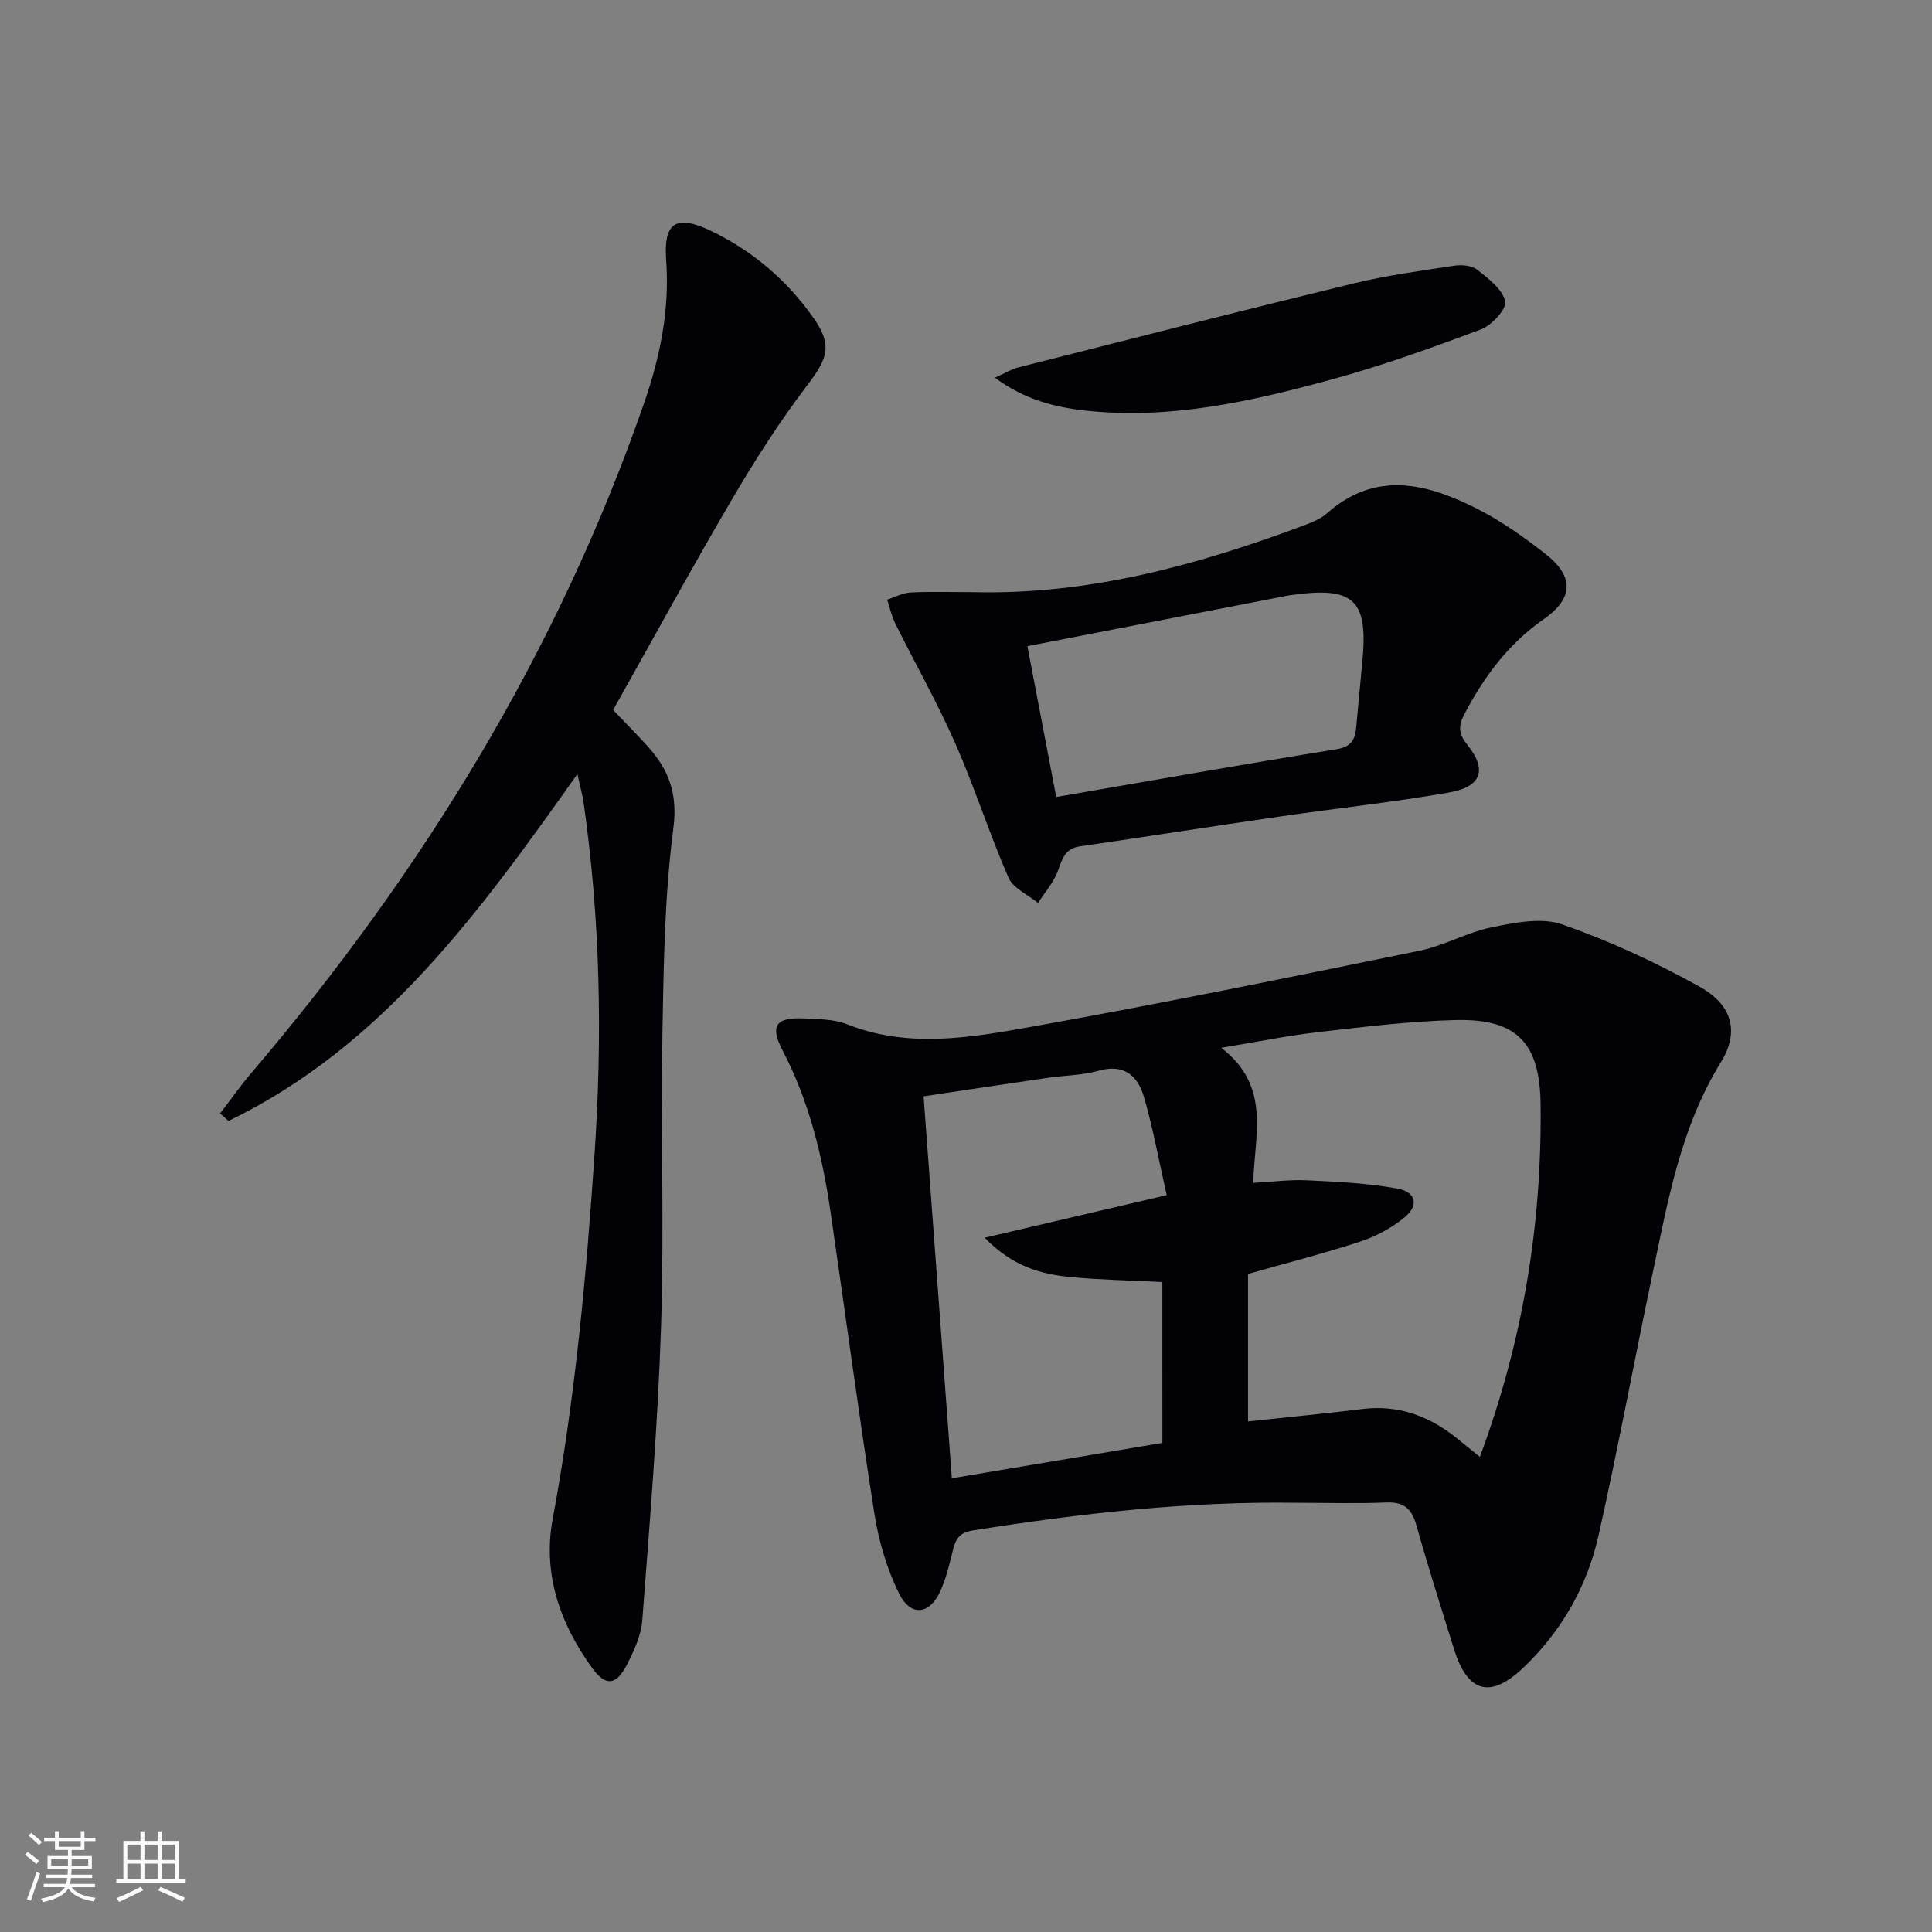
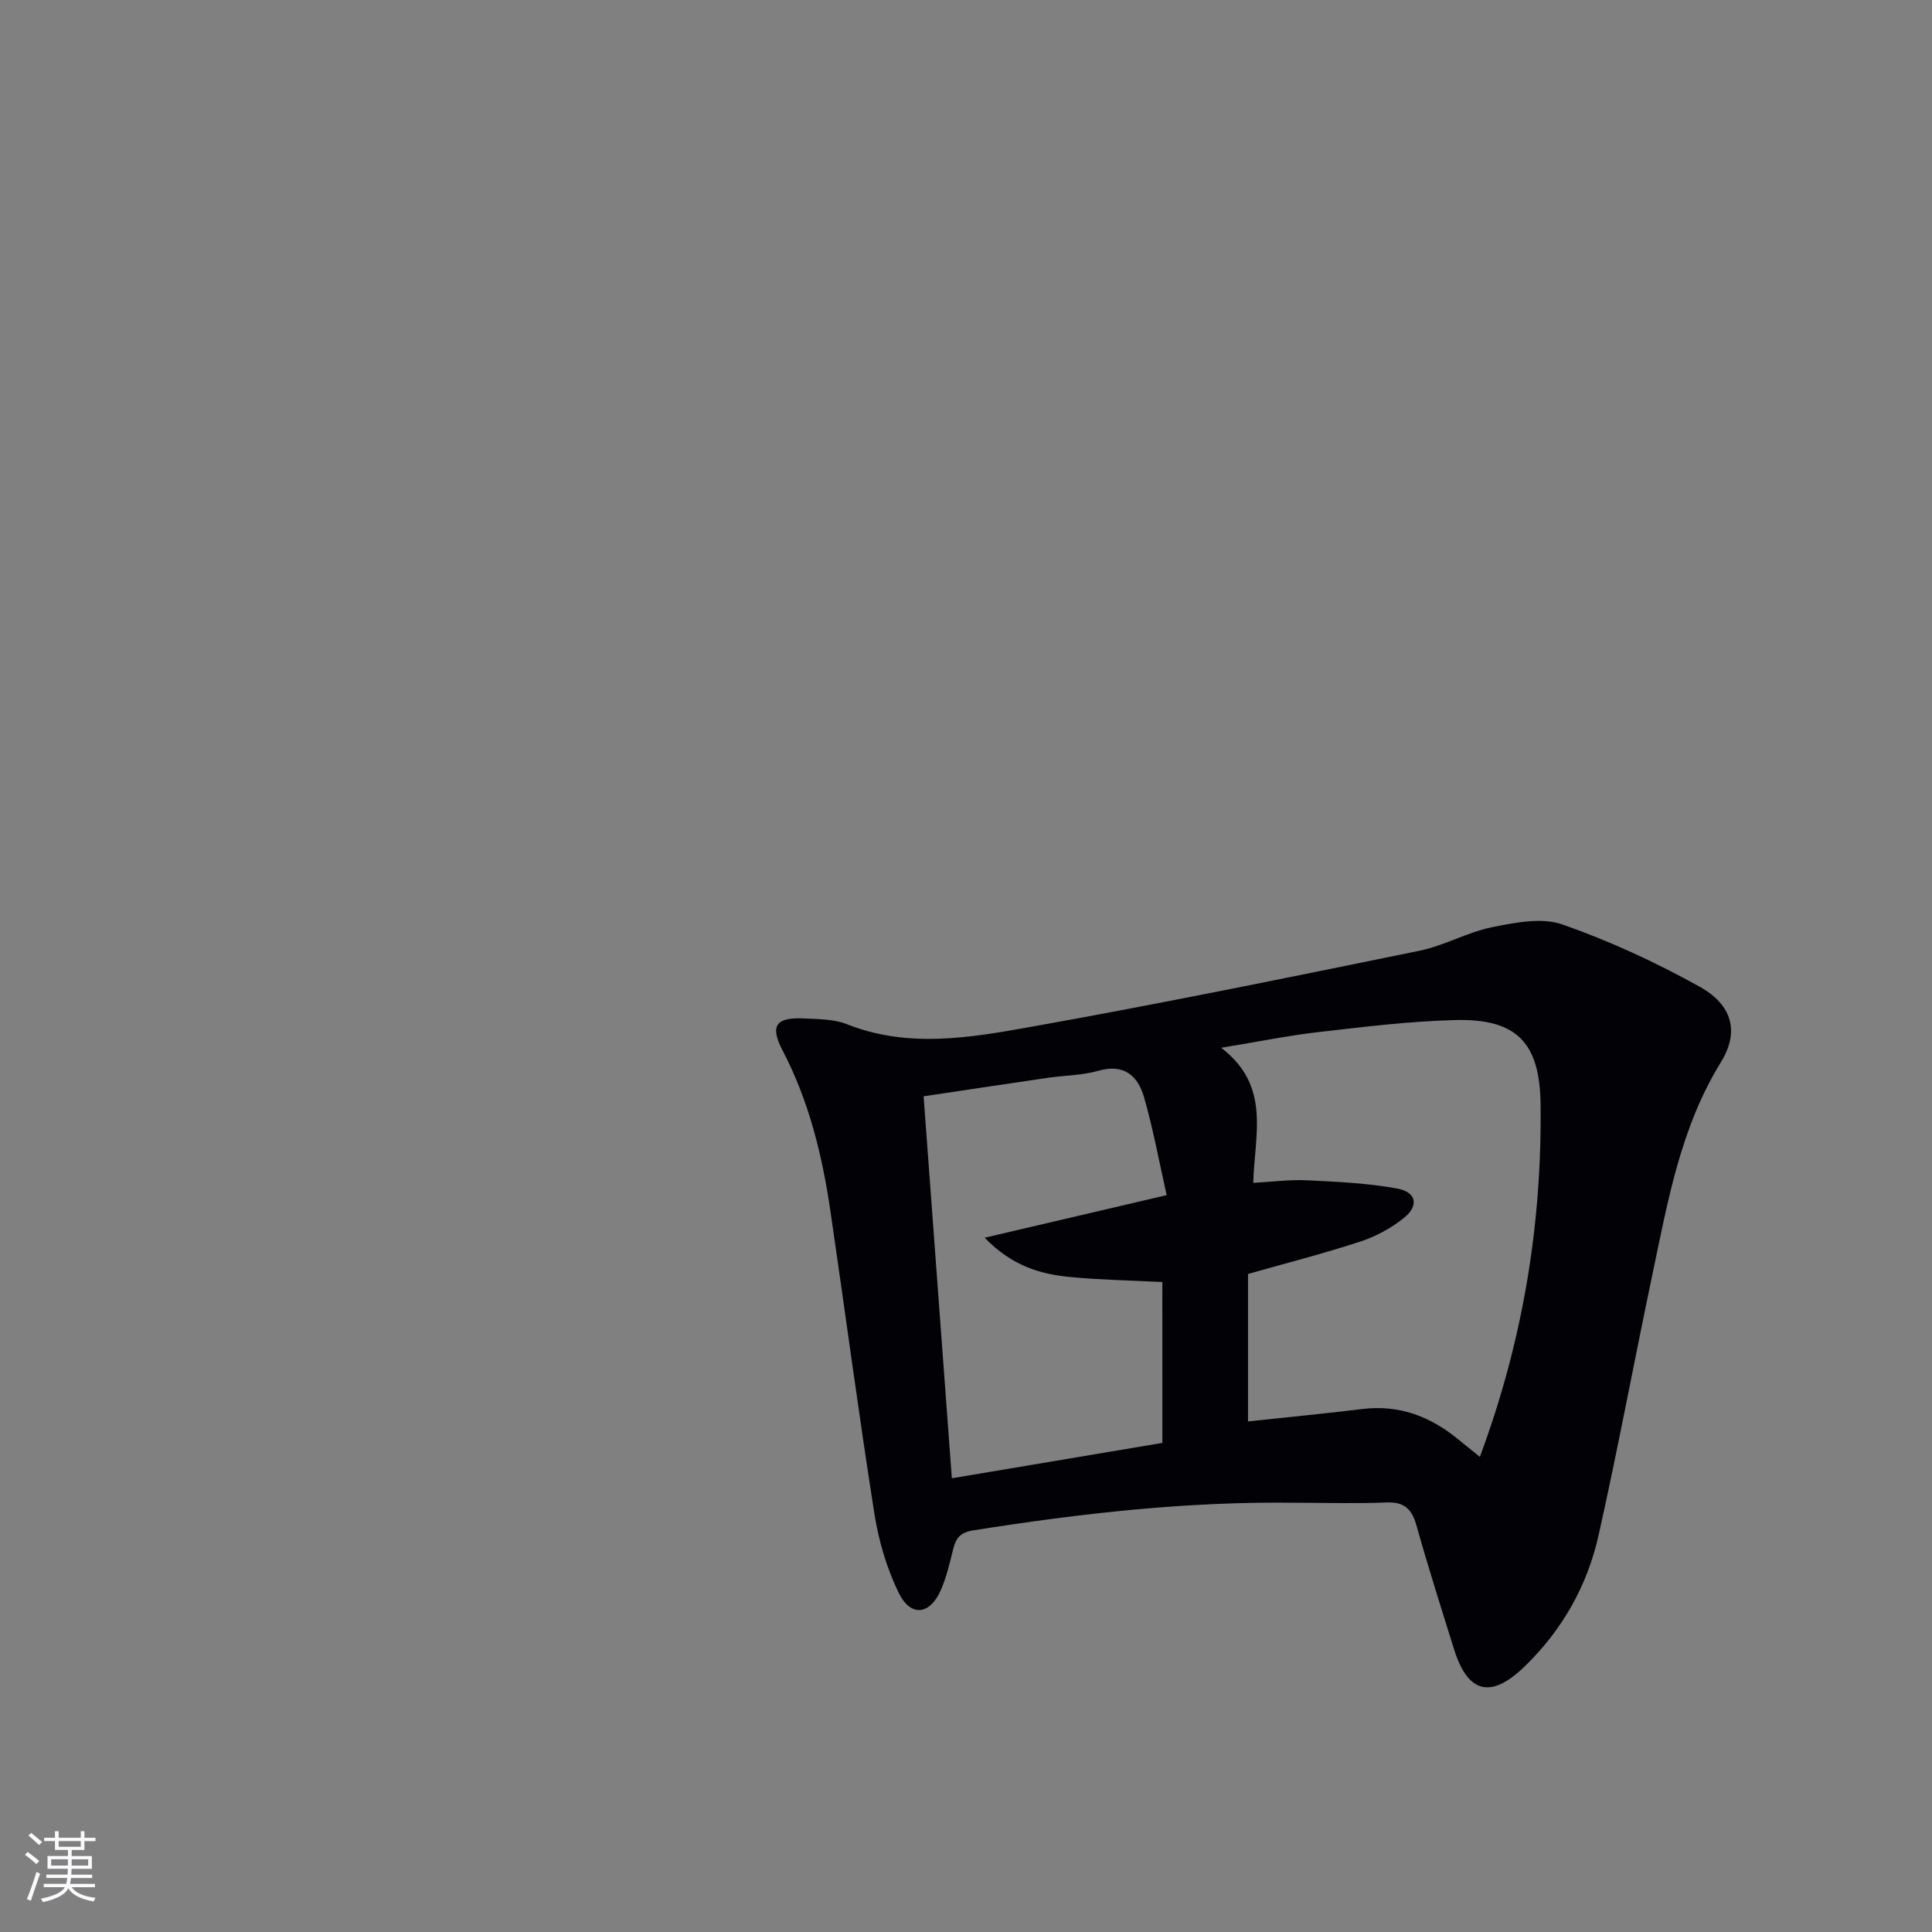
<svg xmlns="http://www.w3.org/2000/svg" enable-background="new 0 0 400 400" viewBox="0 0 400 400">
  <rect x="0" y="0" width="400" height="400" fill="#808080" stroke="none" />
  <g fill="#010106">
    <path d="m268.49 311.13c-22.52-.33-44.79 2.19-67 5.72-2.72.43-3.58 1.62-4.15 3.9-.72 2.89-1.39 5.84-2.59 8.54-2.24 5.05-6.19 5.54-8.64.56-2.52-5.1-4.19-10.85-5.08-16.49-3.28-20.83-6.04-41.75-9.1-62.62-1.69-11.54-4.44-22.79-9.9-33.25-2.69-5.15-1.39-6.93 4.51-6.63 2.97.15 6.15.13 8.83 1.2 12.61 5 25.38 2.81 37.9.57 26.94-4.81 53.76-10.3 80.58-15.78 5.15-1.05 9.95-3.85 15.1-4.89 4.73-.95 10.22-2.06 14.49-.57 9.8 3.42 19.36 7.84 28.44 12.89 6.9 3.84 8.23 9.45 4.41 15.64-8.33 13.5-10.98 28.73-14.15 43.81-3.79 18.01-7.14 36.12-11.16 54.08-2.36 10.57-7.6 19.81-15.52 27.4-6.82 6.52-11.57 5.34-14.4-3.71-2.67-8.54-5.38-17.07-7.8-25.68-.96-3.43-2.56-4.92-6.27-4.75-6.16.26-12.34.06-18.5.06zm37.9-9.5c8.94-24.05 12.86-48.16 12.57-73-.15-12.72-4.9-17.75-17.61-17.44-9.44.23-18.87 1.4-28.27 2.48-6.34.72-12.61 2.01-20.25 3.26 10.41 7.96 6.88 18.06 6.64 27.97 3.94-.21 7.57-.71 11.16-.53 6.26.3 12.57.59 18.71 1.72 3.9.72 4.46 3.53 1.38 6.02-2.64 2.14-5.84 3.88-9.07 4.94-7.68 2.51-15.53 4.51-23.26 6.71v30.53c8.17-.88 15.94-1.62 23.69-2.57 7.62-.93 14.08 1.55 19.86 6.31 1.25 1.03 2.53 2.05 4.45 3.6zm-65.74-36.2c-6.64-.34-12.78-.44-18.87-1.02-6.13-.58-12.02-2.1-17.92-8.15 13.09-3.06 24.99-5.85 37.69-8.82-1.62-7.15-2.82-13.81-4.69-20.28-1.27-4.4-4.11-7-9.44-5.47-3.31.95-6.9.94-10.35 1.44-8.64 1.26-17.27 2.57-25.85 3.85 1.97 26.64 3.89 52.61 5.85 79.08 14.57-2.45 29.05-4.88 43.59-7.32-.01-11.4-.01-22.19-.01-33.31z" />
-     <path d="m119.54 160.27c-20.25 28.56-40.32 56.37-72.23 71.81-.58-.52-1.16-1.04-1.74-1.56 2.13-2.77 4.15-5.65 6.41-8.31 35.3-41.4 63.39-87.01 81.32-138.6 3.36-9.66 5.38-19.45 4.62-29.81-.57-7.8 2.13-9.42 9.18-6.05 8.57 4.1 15.64 10.09 21.15 17.82 4.11 5.76 3.24 8.46-1.01 14.05-5.71 7.51-10.85 15.51-15.63 23.66-8.41 14.32-16.36 28.92-24.67 43.71 2.34 2.45 4.77 4.91 7.09 7.46 4.4 4.84 6.32 9.8 5.38 17.05-1.81 13.97-2.02 28.18-2.26 42.3-.35 20.32.37 40.67-.29 60.97-.66 20.24-2.35 40.45-3.88 60.65-.24 3.19-1.74 6.43-3.24 9.34-2.15 4.17-4.36 4.38-7.05.7-6.73-9.21-10.37-19.61-8.27-30.93 4.66-25.04 6.97-50.29 8.68-75.67 1.64-24.33 1.19-48.53-2.27-72.66-.25-1.72-.74-3.43-1.29-5.93z" />
-     <path d="m201.55 122.6c23.96.59 46.58-5.65 68.76-13.95 1.54-.58 3.17-1.27 4.38-2.34 10.11-8.97 20.68-6.25 31.07-1.01 5 2.53 9.67 5.85 14.11 9.3 6.05 4.68 5.96 9.26-.25 13.59-7.33 5.1-12.39 11.93-16.45 19.69-1.21 2.31-1.26 3.98.55 6.22 4.27 5.26 3.06 8.81-3.82 10-11.59 2.01-23.31 3.27-34.96 4.96-13.79 2-27.57 4.16-41.36 6.17-3.04.44-3.64 2.52-4.52 4.99-.87 2.43-2.73 4.5-4.15 6.73-2.1-1.73-5.15-3.04-6.12-5.26-3.97-9.1-6.98-18.63-10.98-27.72-3.72-8.45-8.3-16.52-12.42-24.81-.78-1.57-1.16-3.33-1.72-5.01 1.64-.52 3.25-1.41 4.91-1.49 4.31-.2 8.64-.06 12.97-.06zm11.16 11.18c2 10.48 3.94 20.63 5.97 31.23 19.73-3.4 38.83-6.8 57.98-9.88 3.07-.49 3.88-1.97 4.12-4.47.44-4.46.8-8.94 1.25-13.4 1.31-13.07-1.62-15.9-14.64-14.06-.16.02-.33.03-.5.06-17.74 3.44-35.48 6.89-54.18 10.52z" />
-     <path d="m205.98 78.2c2.22-1 3.46-1.78 4.8-2.12 23.11-5.85 46.2-11.75 69.36-17.38 6.88-1.67 13.95-2.63 20.97-3.69 1.54-.23 3.62-.05 4.74.84 2.31 1.82 5.18 4 5.79 6.52.36 1.51-2.74 4.96-4.94 5.79-10.2 3.84-20.51 7.54-31.02 10.41-16.5 4.51-33.22 8.3-50.56 6.48-6.56-.69-12.89-2.23-19.14-6.85z" />
  </g>
  <path d="m5.17 384 .55-.58c.85.61 1.65 1.24 2.4 1.87l-.59.64c-.83-.73-1.62-1.38-2.36-1.93m1.22 9.53-.82-.34c.71-1.76 1.37-3.64 1.98-5.63.24.13.5.25.76.36-.6 1.67-1.24 3.54-1.92 5.61m-.5-13.5.57-.54c.56.44 1.31 1.06 2.26 1.87l-.64.64c-.68-.66-1.41-1.32-2.19-1.97m3.25.46h2.24v-1.36h.77v1.36h4.57v-1.36h.76v1.36h2.28v.69h-2.28v1.84h-2.64v1.26h4.18v2.64h-4.21c0 .45-.02.86-.05 1.21h4.32v.69h-4.38c-.04.34-.1.75-.19 1.22h5.15v.69h-4.82c.87 1.19 2.51 1.92 4.93 2.19-.17.32-.3.57-.37.76-2.77-.49-4.52-1.41-5.26-2.76-.56 1.26-2.3 2.23-5.24 2.9-.12-.24-.26-.48-.43-.72 2.73-.55 4.38-1.34 4.96-2.38h-4.38v-.69h4.65c.1-.38.17-.79.21-1.22h-4.32v-.69h4.4c.03-.34.05-.75.05-1.21h-4.2v-2.64h4.23v-1.26h-2.69v-1.84h-2.24zm1.46 4.46v1.29h3.45c.01-.4.02-.57.01-.53v-.32-.45h-3.46zm1.55-2.59h4.57v-1.19h-4.57zm6.11 2.59h-3.42v.77c-.01.19-.01.37-.02.53h3.44z" fill="#fafafc" />
-   <path d="m32.63 379.16h.82v1.98h3.54v7.89h1.46v.78h-14.37v-.78h1.46v-7.89h3.54v-1.98h.82v1.98h2.73zm-3.49 11.48.5.73c-1.61.82-3.28 1.63-5 2.41-.13-.27-.28-.55-.44-.82 1.75-.72 3.4-1.49 4.94-2.32m-2.78-5.55h2.73v-3.18h-2.73zm0 3.95h2.73v-3.2h-2.73zm3.54-3.95h2.73v-3.18h-2.73zm0 3.95h2.73v-3.2h-2.73zm7.89 4.68c-1.84-.92-3.51-1.7-5.02-2.32l.45-.73c1.89.8 3.57 1.55 5.04 2.23zm-1.62-11.81h-2.73v3.18h2.73zm-2.73 7.13h2.73v-3.2h-2.73z" fill="#fafafc" />
</svg>